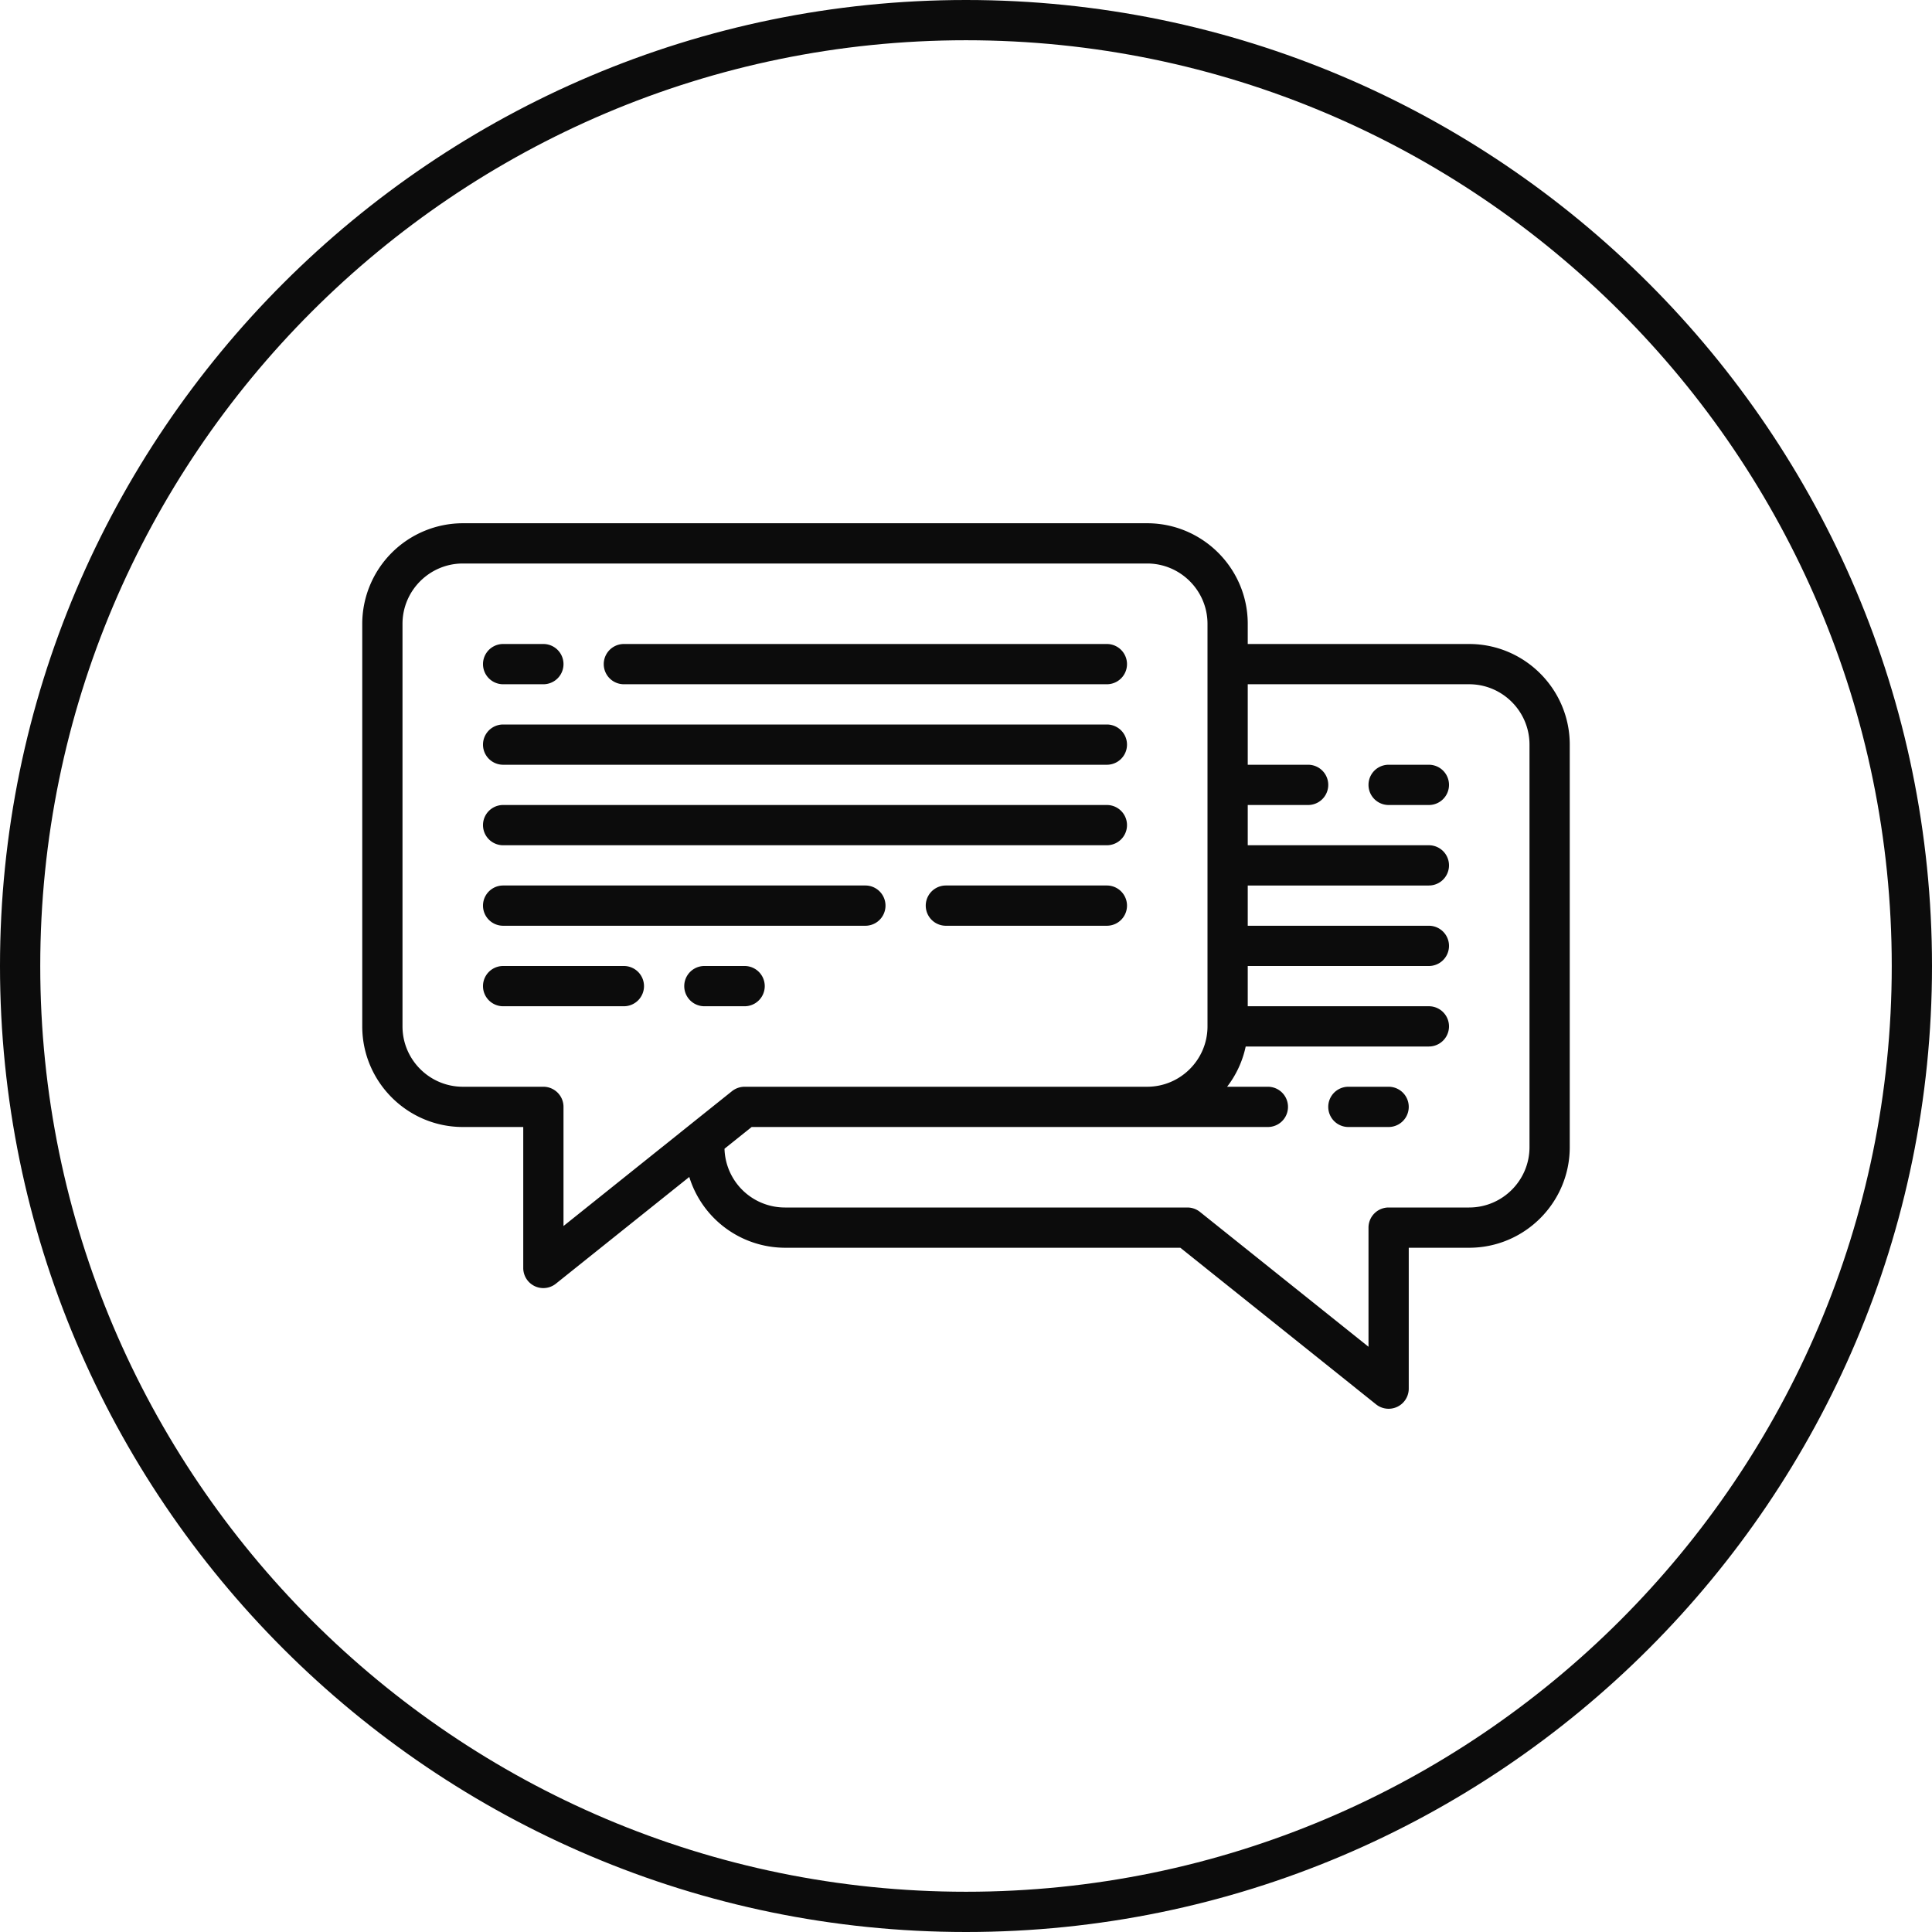
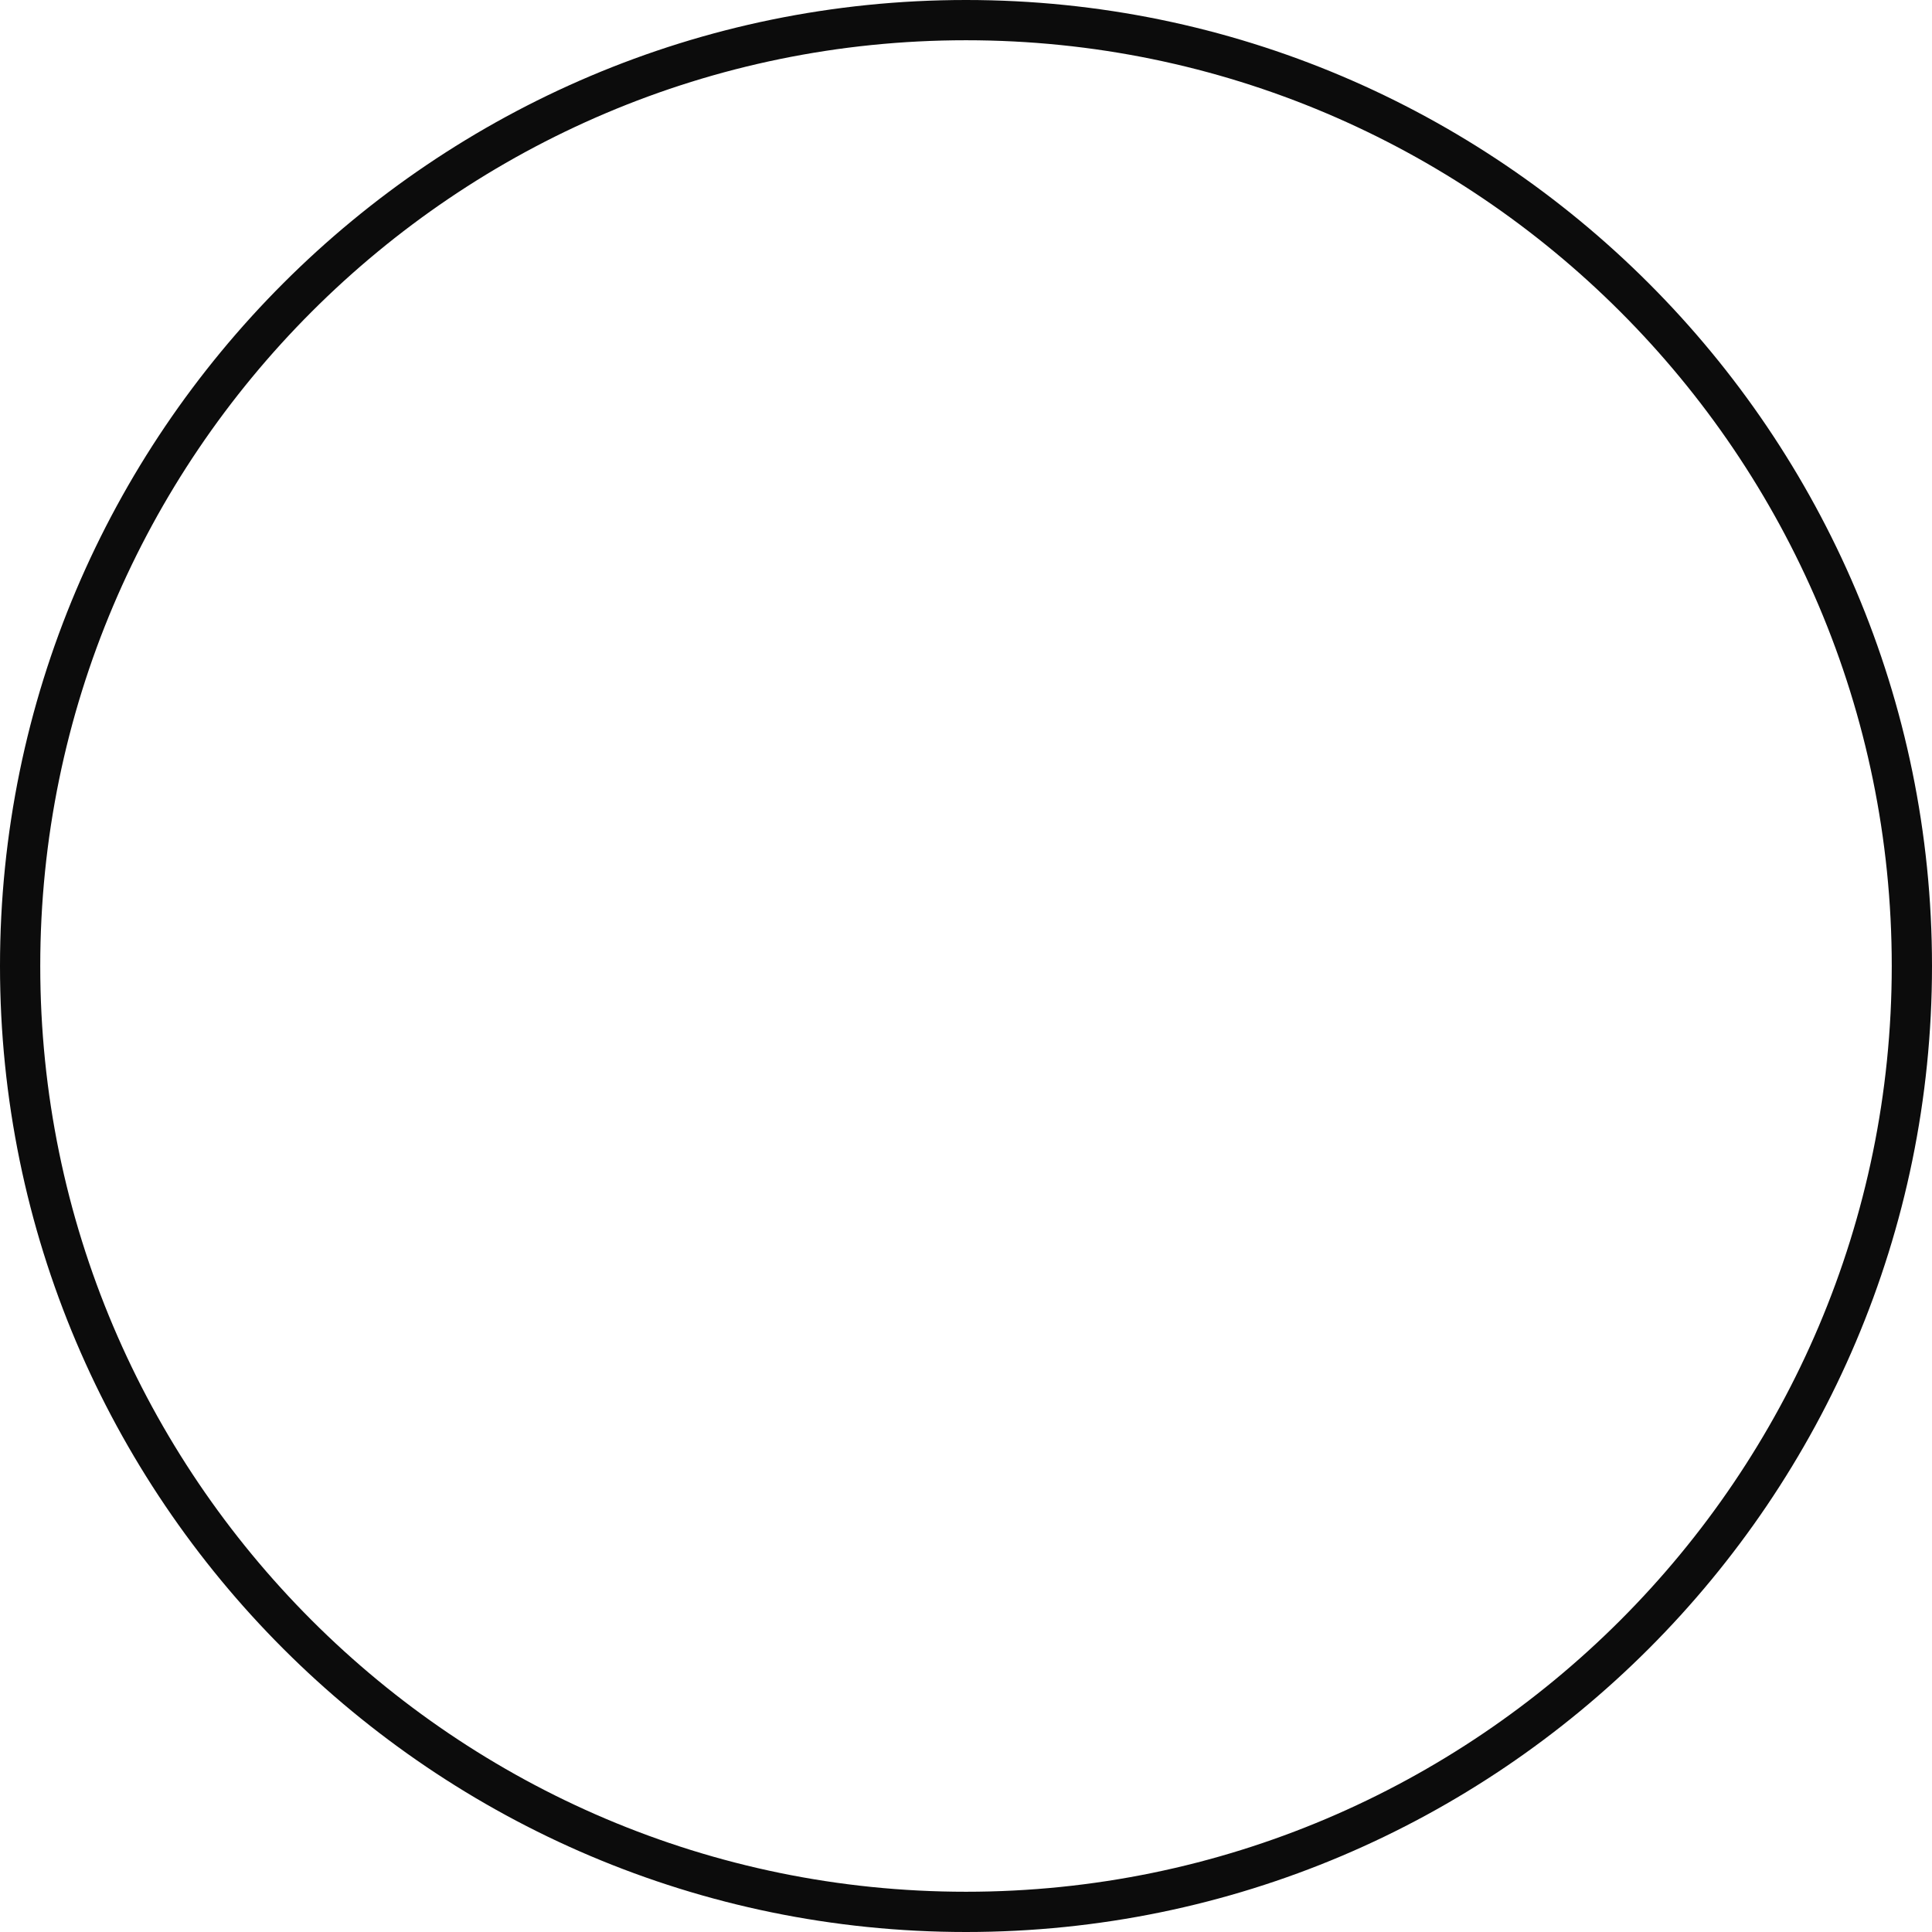
<svg xmlns="http://www.w3.org/2000/svg" viewBox="0 0 48 48">
  <path fill="#0c0c0c" d="M24 0C10.767 0 0 10.767 0 24s10.767 24 24 24 24-10.767 24-24S37.233 0 24 0zm0 47C11.318 47 1 36.682 1 24S11.318 1 24 1s23 10.318 23 23-10.318 23-23 23z" />
-   <path fill="#0c0c0c" d="M16 24.5a.5.5 0 0 0-.5-.5h-3a.5.5 0 0 0 0 1h3a.5.5 0 0 0 .5-.5zM12.5 23h9a.5.5 0 0 0 0-1h-9a.5.5 0 0 0 0 1zM12.5 21h15a.5.5 0 0 0 0-1h-15a.5.5 0 0 0 0 1zM27.5 22h-4a.5.5 0 0 0 0 1h4a.5.5 0 0 0 0-1zM12.5 19h15a.5.5 0 0 0 0-1h-15a.5.5 0 0 0 0 1zM15.5 17h12a.5.5 0 0 0 0-1h-12a.5.5 0 0 0 0 1zM12.5 17h1a.5.5 0 0 0 0-1h-1a.5.5 0 0 0 0 1zM18.5 24h-1a.5.5 0 0 0 0 1h1a.5.5 0 0 0 0-1zM35.5 19h-1a.5.5 0 0 0 0 1h1a.5.5 0 0 0 0-1zM34.5 27h-1a.5.5 0 0 0 0 1h1a.5.5 0 0 0 0-1z" />
-   <path fill="#0c0c0c" d="M36.5 16H31v-.5c0-1.378-1.122-2.5-2.5-2.5h-17A2.503 2.503 0 0 0 9 15.5v10c0 1.378 1.122 2.5 2.5 2.5H13v3.5a.499.499 0 0 0 .813.391l3.312-2.65A2.495 2.495 0 0 0 19.5 31h9.825l4.863 3.891A.5.5 0 0 0 35 34.5V31h1.5c1.378 0 2.5-1.121 2.5-2.5v-10c0-1.378-1.122-2.5-2.5-2.5zm-23 11h-2c-.827 0-1.5-.673-1.5-1.5v-10c0-.827.673-1.5 1.5-1.5h17c.827 0 1.5.673 1.5 1.5v10c0 .827-.673 1.5-1.5 1.5h-10a.507.507 0 0 0-.313.109l-1 .8-.001.001L14 30.46V27.5a.5.5 0 0 0-.5-.5zM38 28.5c0 .827-.673 1.5-1.5 1.5h-2a.5.5 0 0 0-.5.5v2.96l-4.188-3.351A.502.502 0 0 0 29.5 30h-10a1.502 1.502 0 0 1-1.5-1.46l.675-.54H31.5a.5.5 0 0 0 0-1h-1.013a2.48 2.48 0 0 0 .462-1H35.5a.5.5 0 0 0 0-1H31v-1h4.5a.5.5 0 0 0 0-1H31v-1h4.5a.5.5 0 0 0 0-1H31v-1h1.5a.5.5 0 0 0 0-1H31v-2h5.5c.827 0 1.5.673 1.5 1.5v10z" />
</svg>